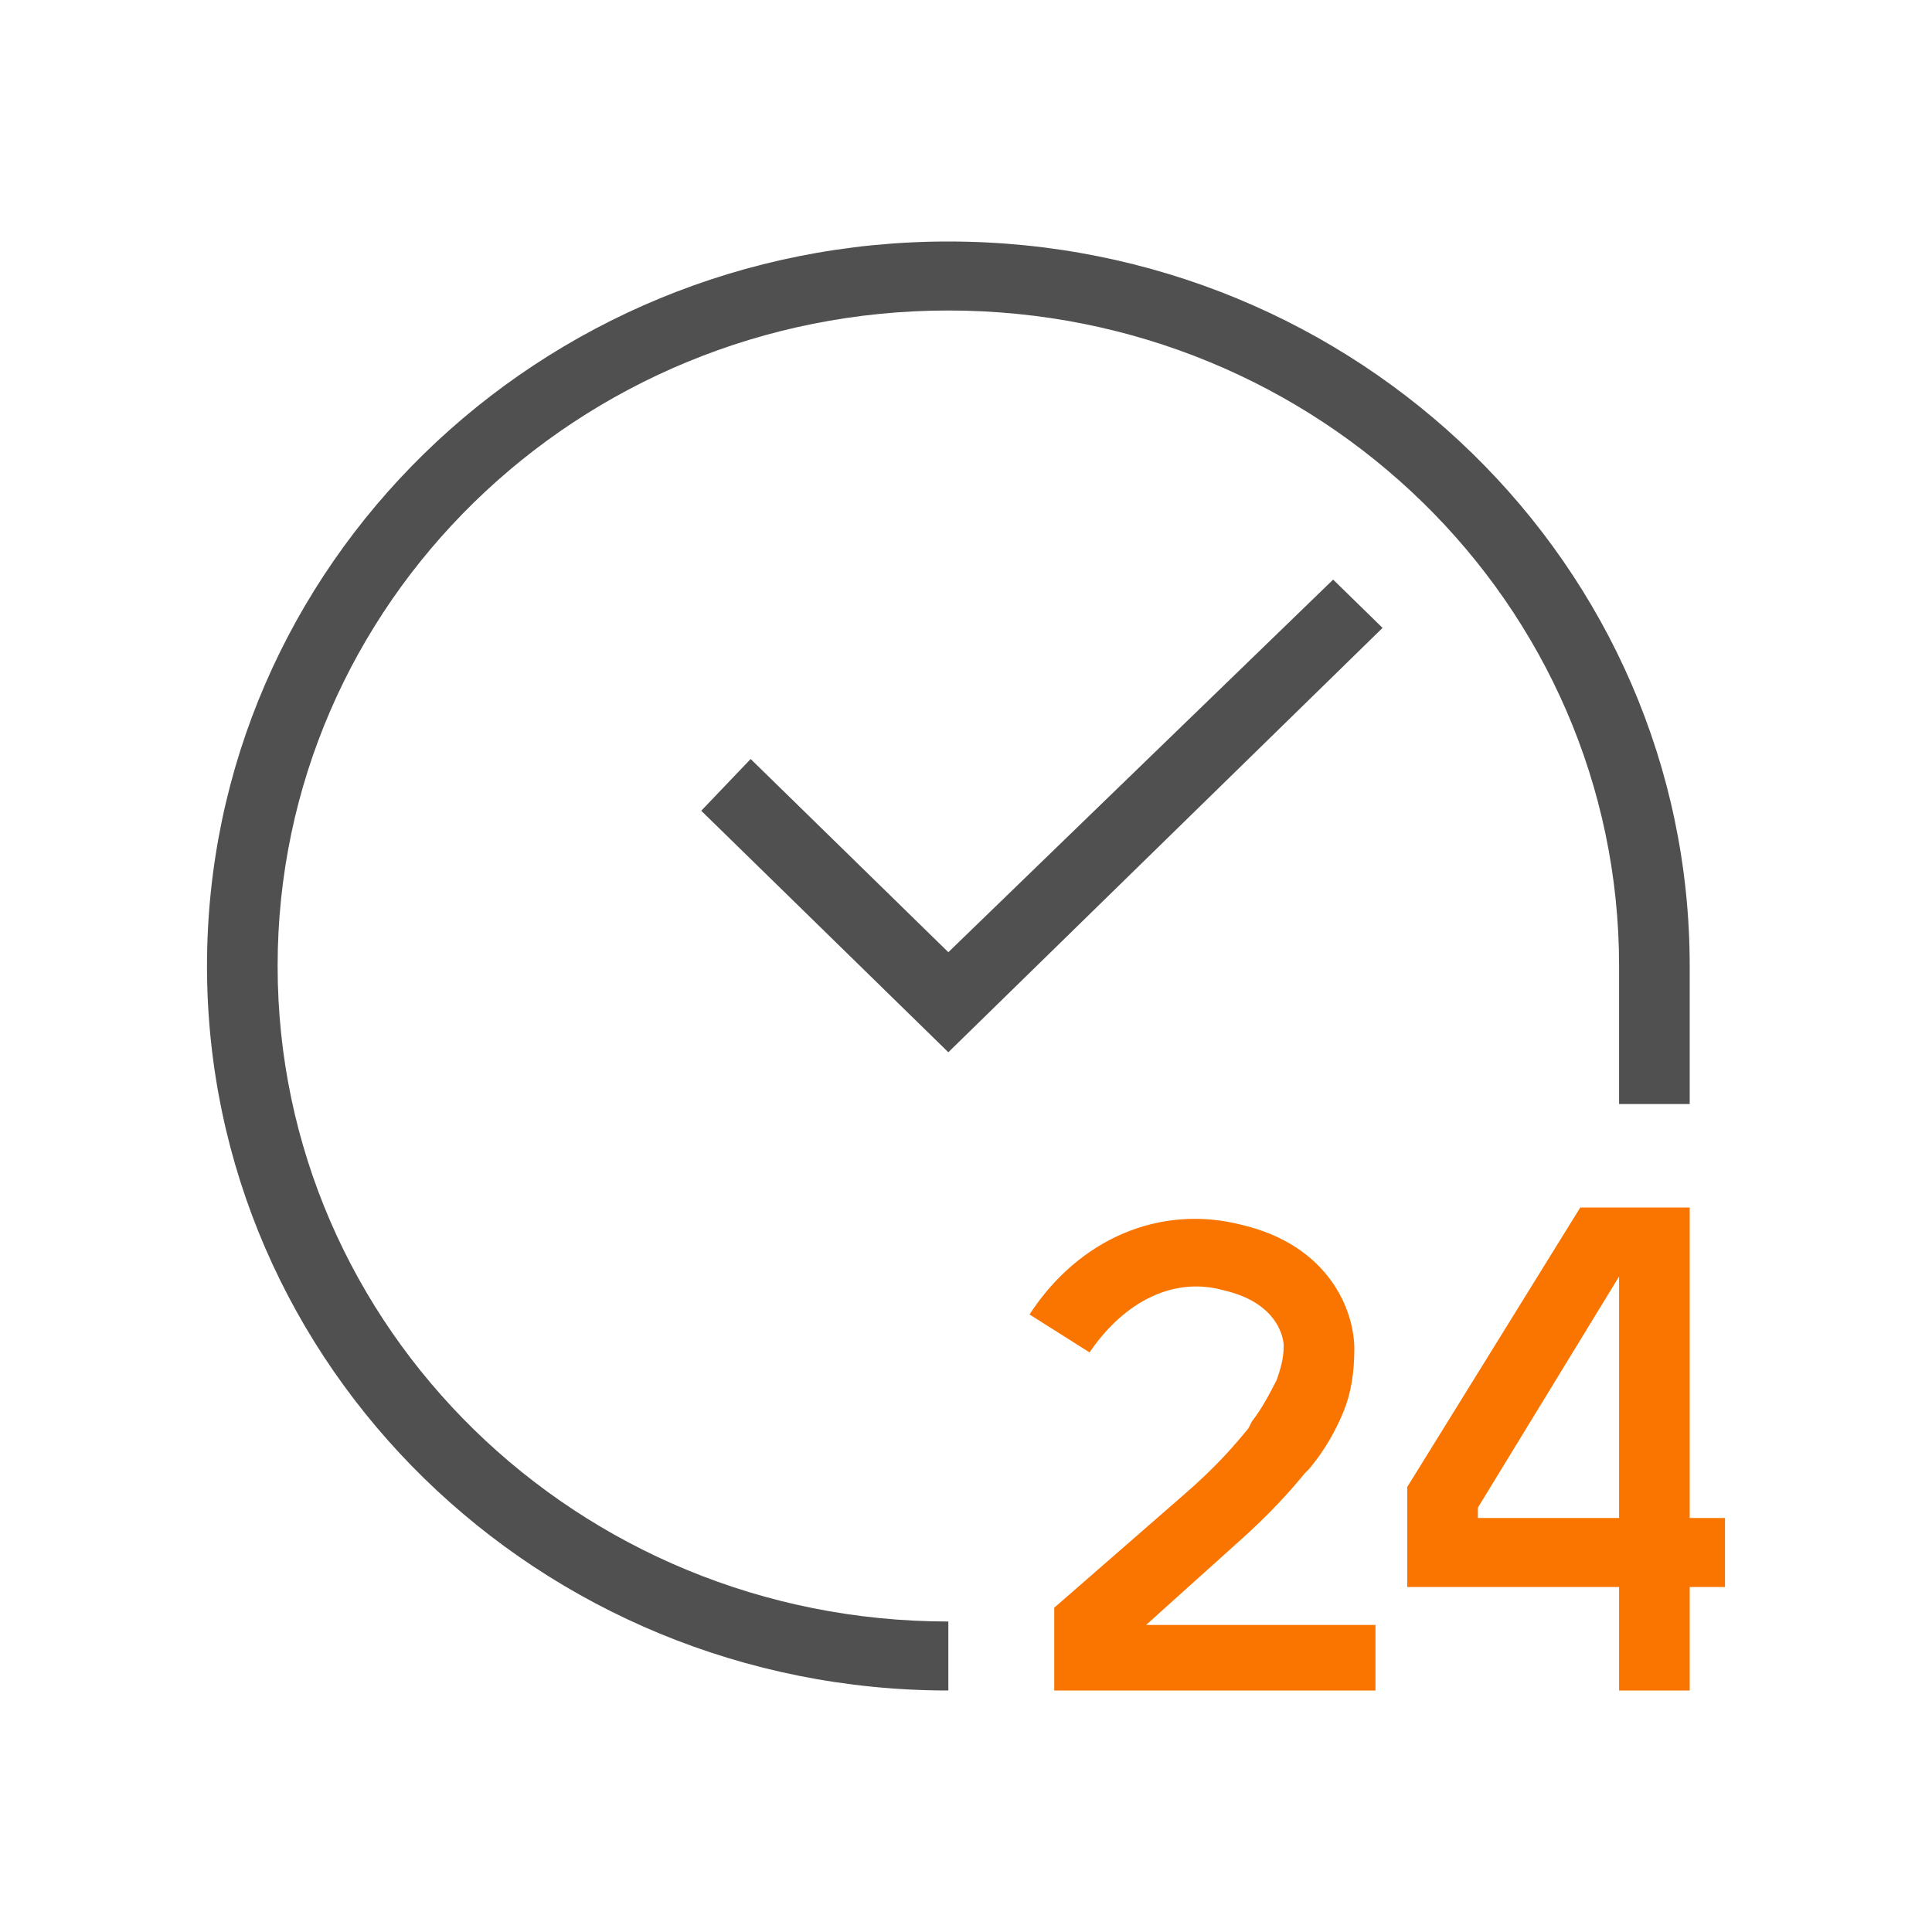
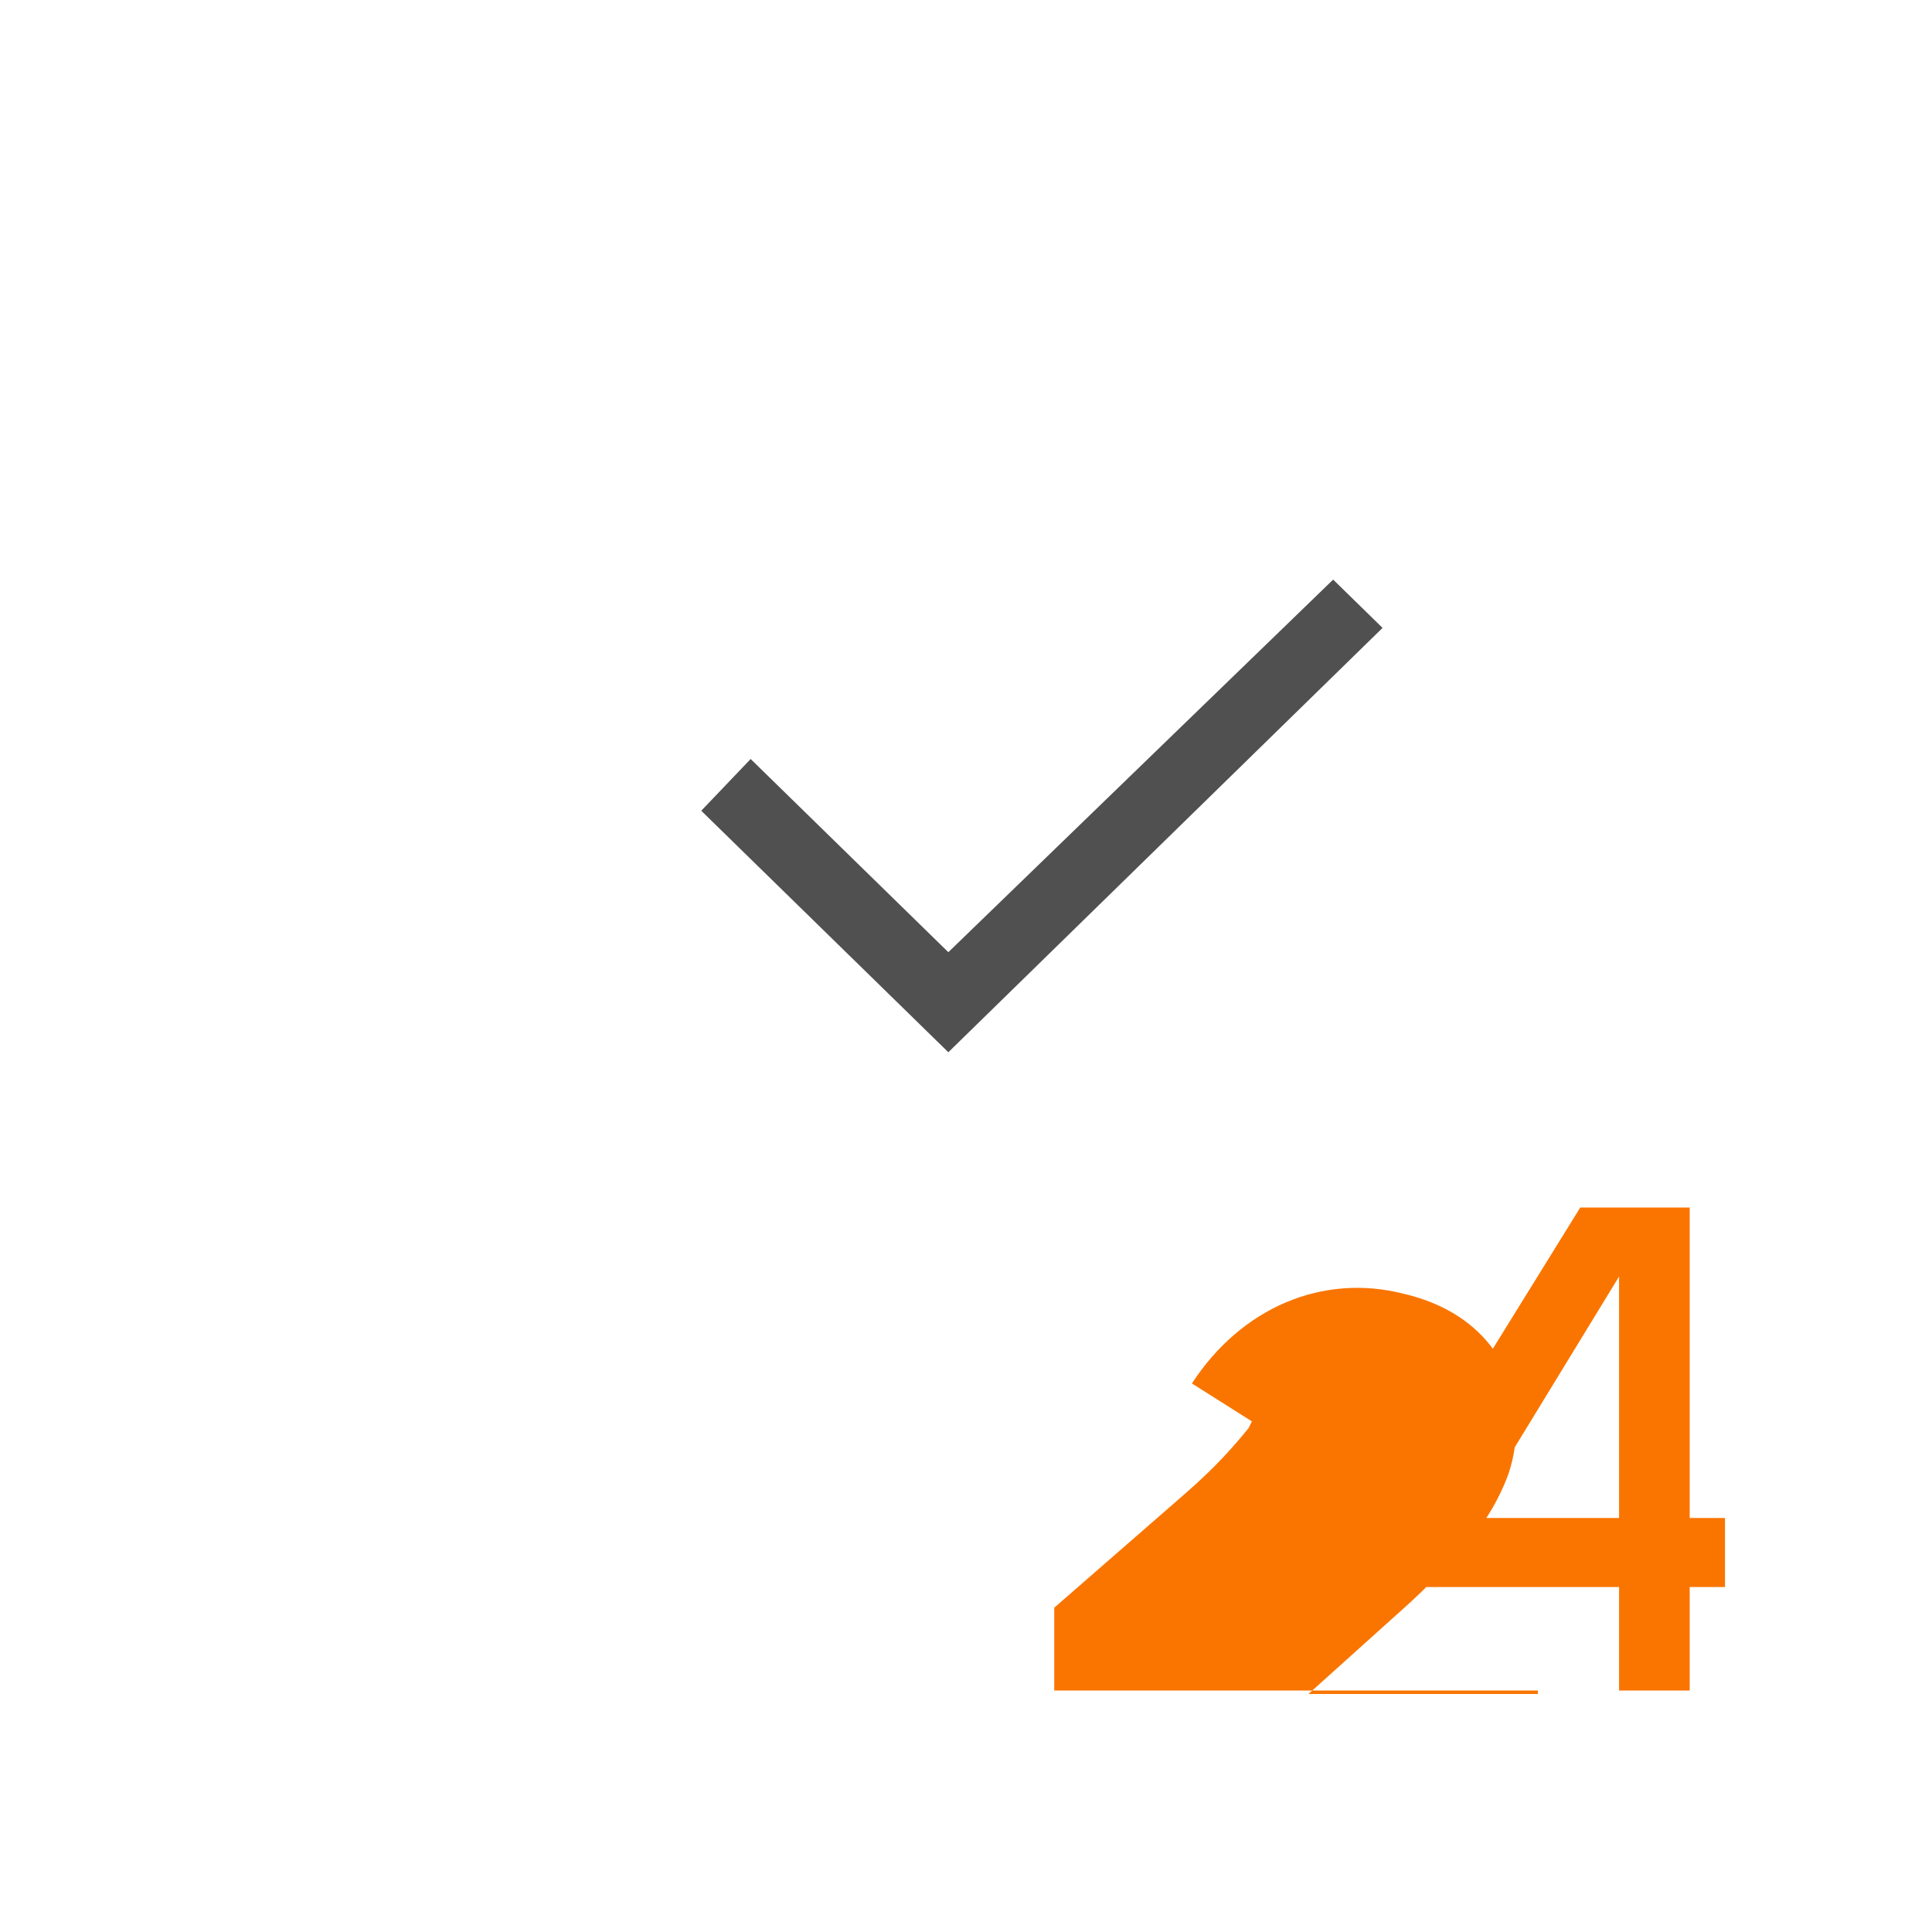
<svg xmlns="http://www.w3.org/2000/svg" width="56" height="56" viewBox="0 0 56 56" fill="none">
-   <path d="M27.488 49C15.618 49 6 39.6 6 28S15.619 7 27.488 7c11.87 0 21.489 9.4 21.489 21v4H46.93v-4c0-10.5-8.697-19-19.442-19C16.744 9 8.047 17.5 8.047 28s8.697 19 19.441 19v2z" fill="#505050" />
-   <path d="M39.767 49h-9.209v-2.4l3.786-3.3c.921-.8 1.433-1.4 1.842-1.9l.102-.2c.307-.4.512-.8.717-1.2.102-.3.204-.6.204-1 0 0 0-1.2-1.74-1.6-1.432-.4-2.864.3-3.888 1.8l-1.74-1.1c1.433-2.2 3.787-3.2 6.14-2.6 2.558.6 3.275 2.5 3.275 3.6 0 .7-.102 1.3-.307 1.8-.205.5-.512 1.1-1.023 1.7l-.103.1c-.409.5-1.023 1.2-2.046 2.1l-2.558 2.3h6.65V49h-.102zm9.21 0H46.93v-3h-6.14v-2.9l5.015-8.1h3.172v9H50v2h-1.023v3zm-6.14-5h4.093v-7l-4.093 6.7v.3z" fill="#FA7500" />
+   <path d="M39.767 49h-9.209v-2.4l3.786-3.3c.921-.8 1.433-1.4 1.842-1.9l.102-.2l-1.74-1.1c1.433-2.2 3.787-3.2 6.14-2.6 2.558.6 3.275 2.5 3.275 3.6 0 .7-.102 1.3-.307 1.8-.205.5-.512 1.1-1.023 1.7l-.103.1c-.409.5-1.023 1.2-2.046 2.1l-2.558 2.3h6.65V49h-.102zm9.21 0H46.93v-3h-6.14v-2.9l5.015-8.1h3.172v9H50v2h-1.023v3zm-6.14-5h4.093v-7l-4.093 6.7v.3z" fill="#FA7500" />
  <path d="M27.488 30.5l-7.162-7 1.432-1.5 5.73 5.6 11.154-10.8 1.432 1.4-12.586 12.3z" fill="#505050" />
</svg>